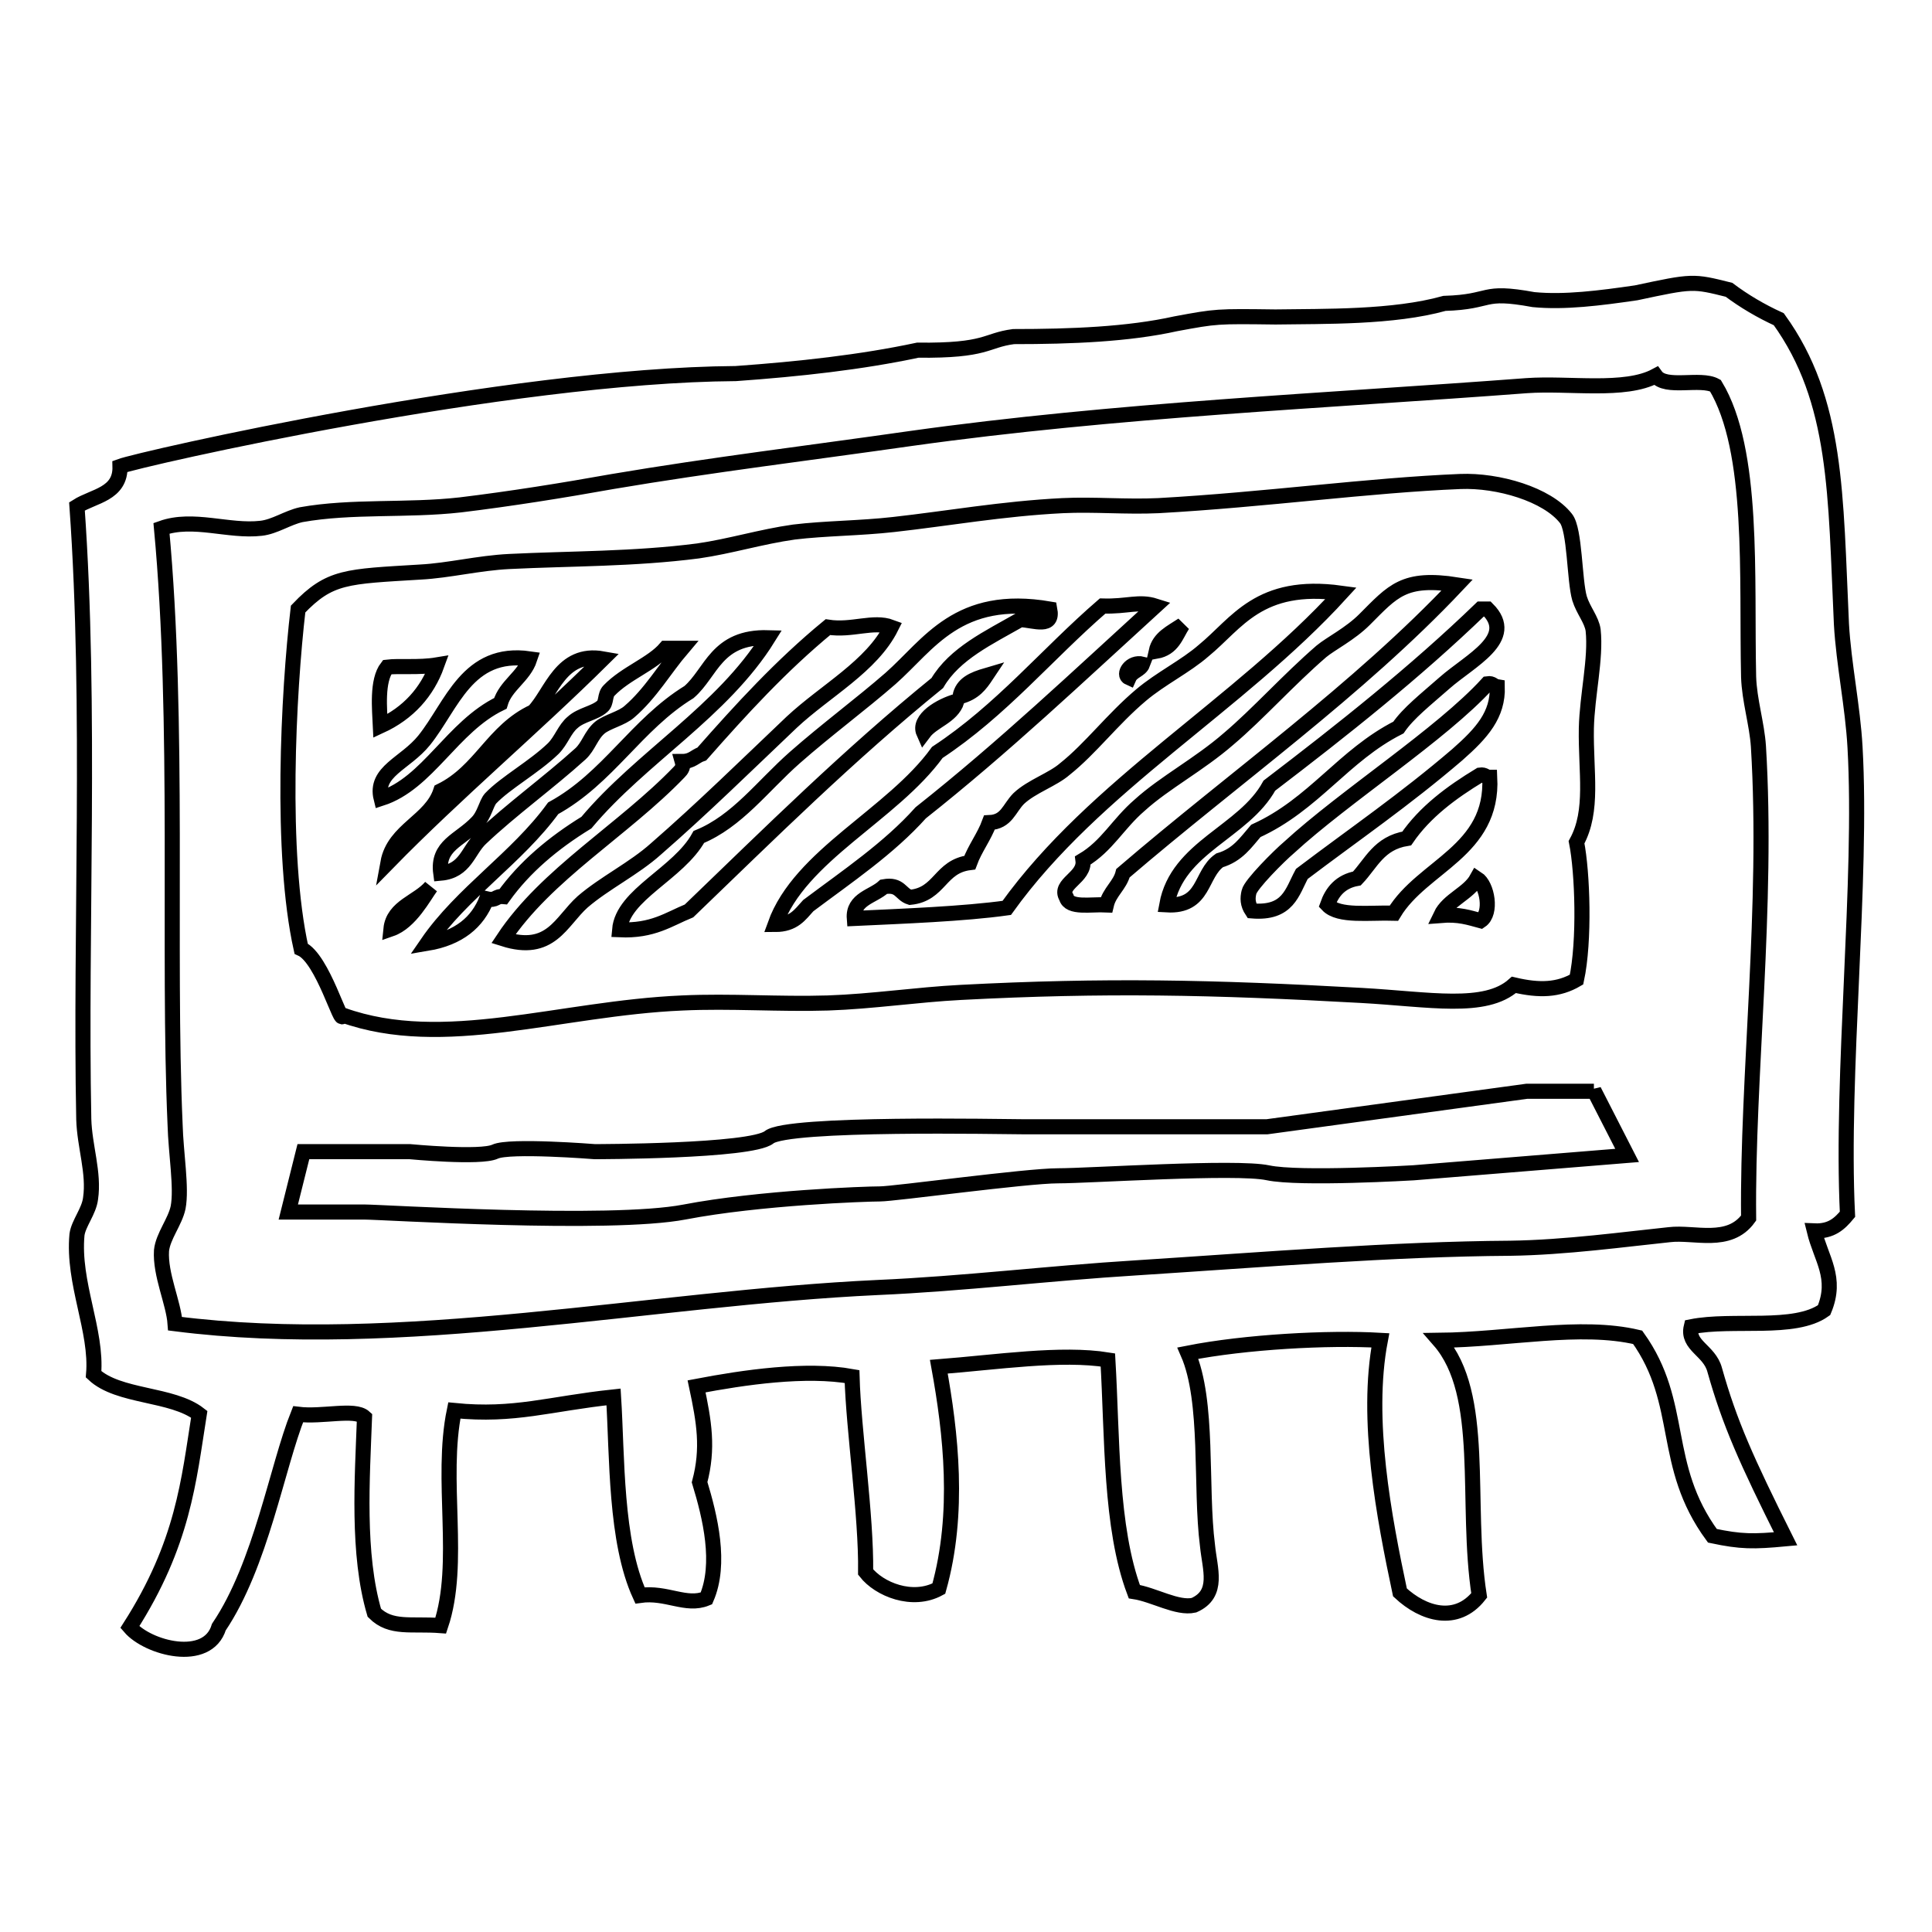
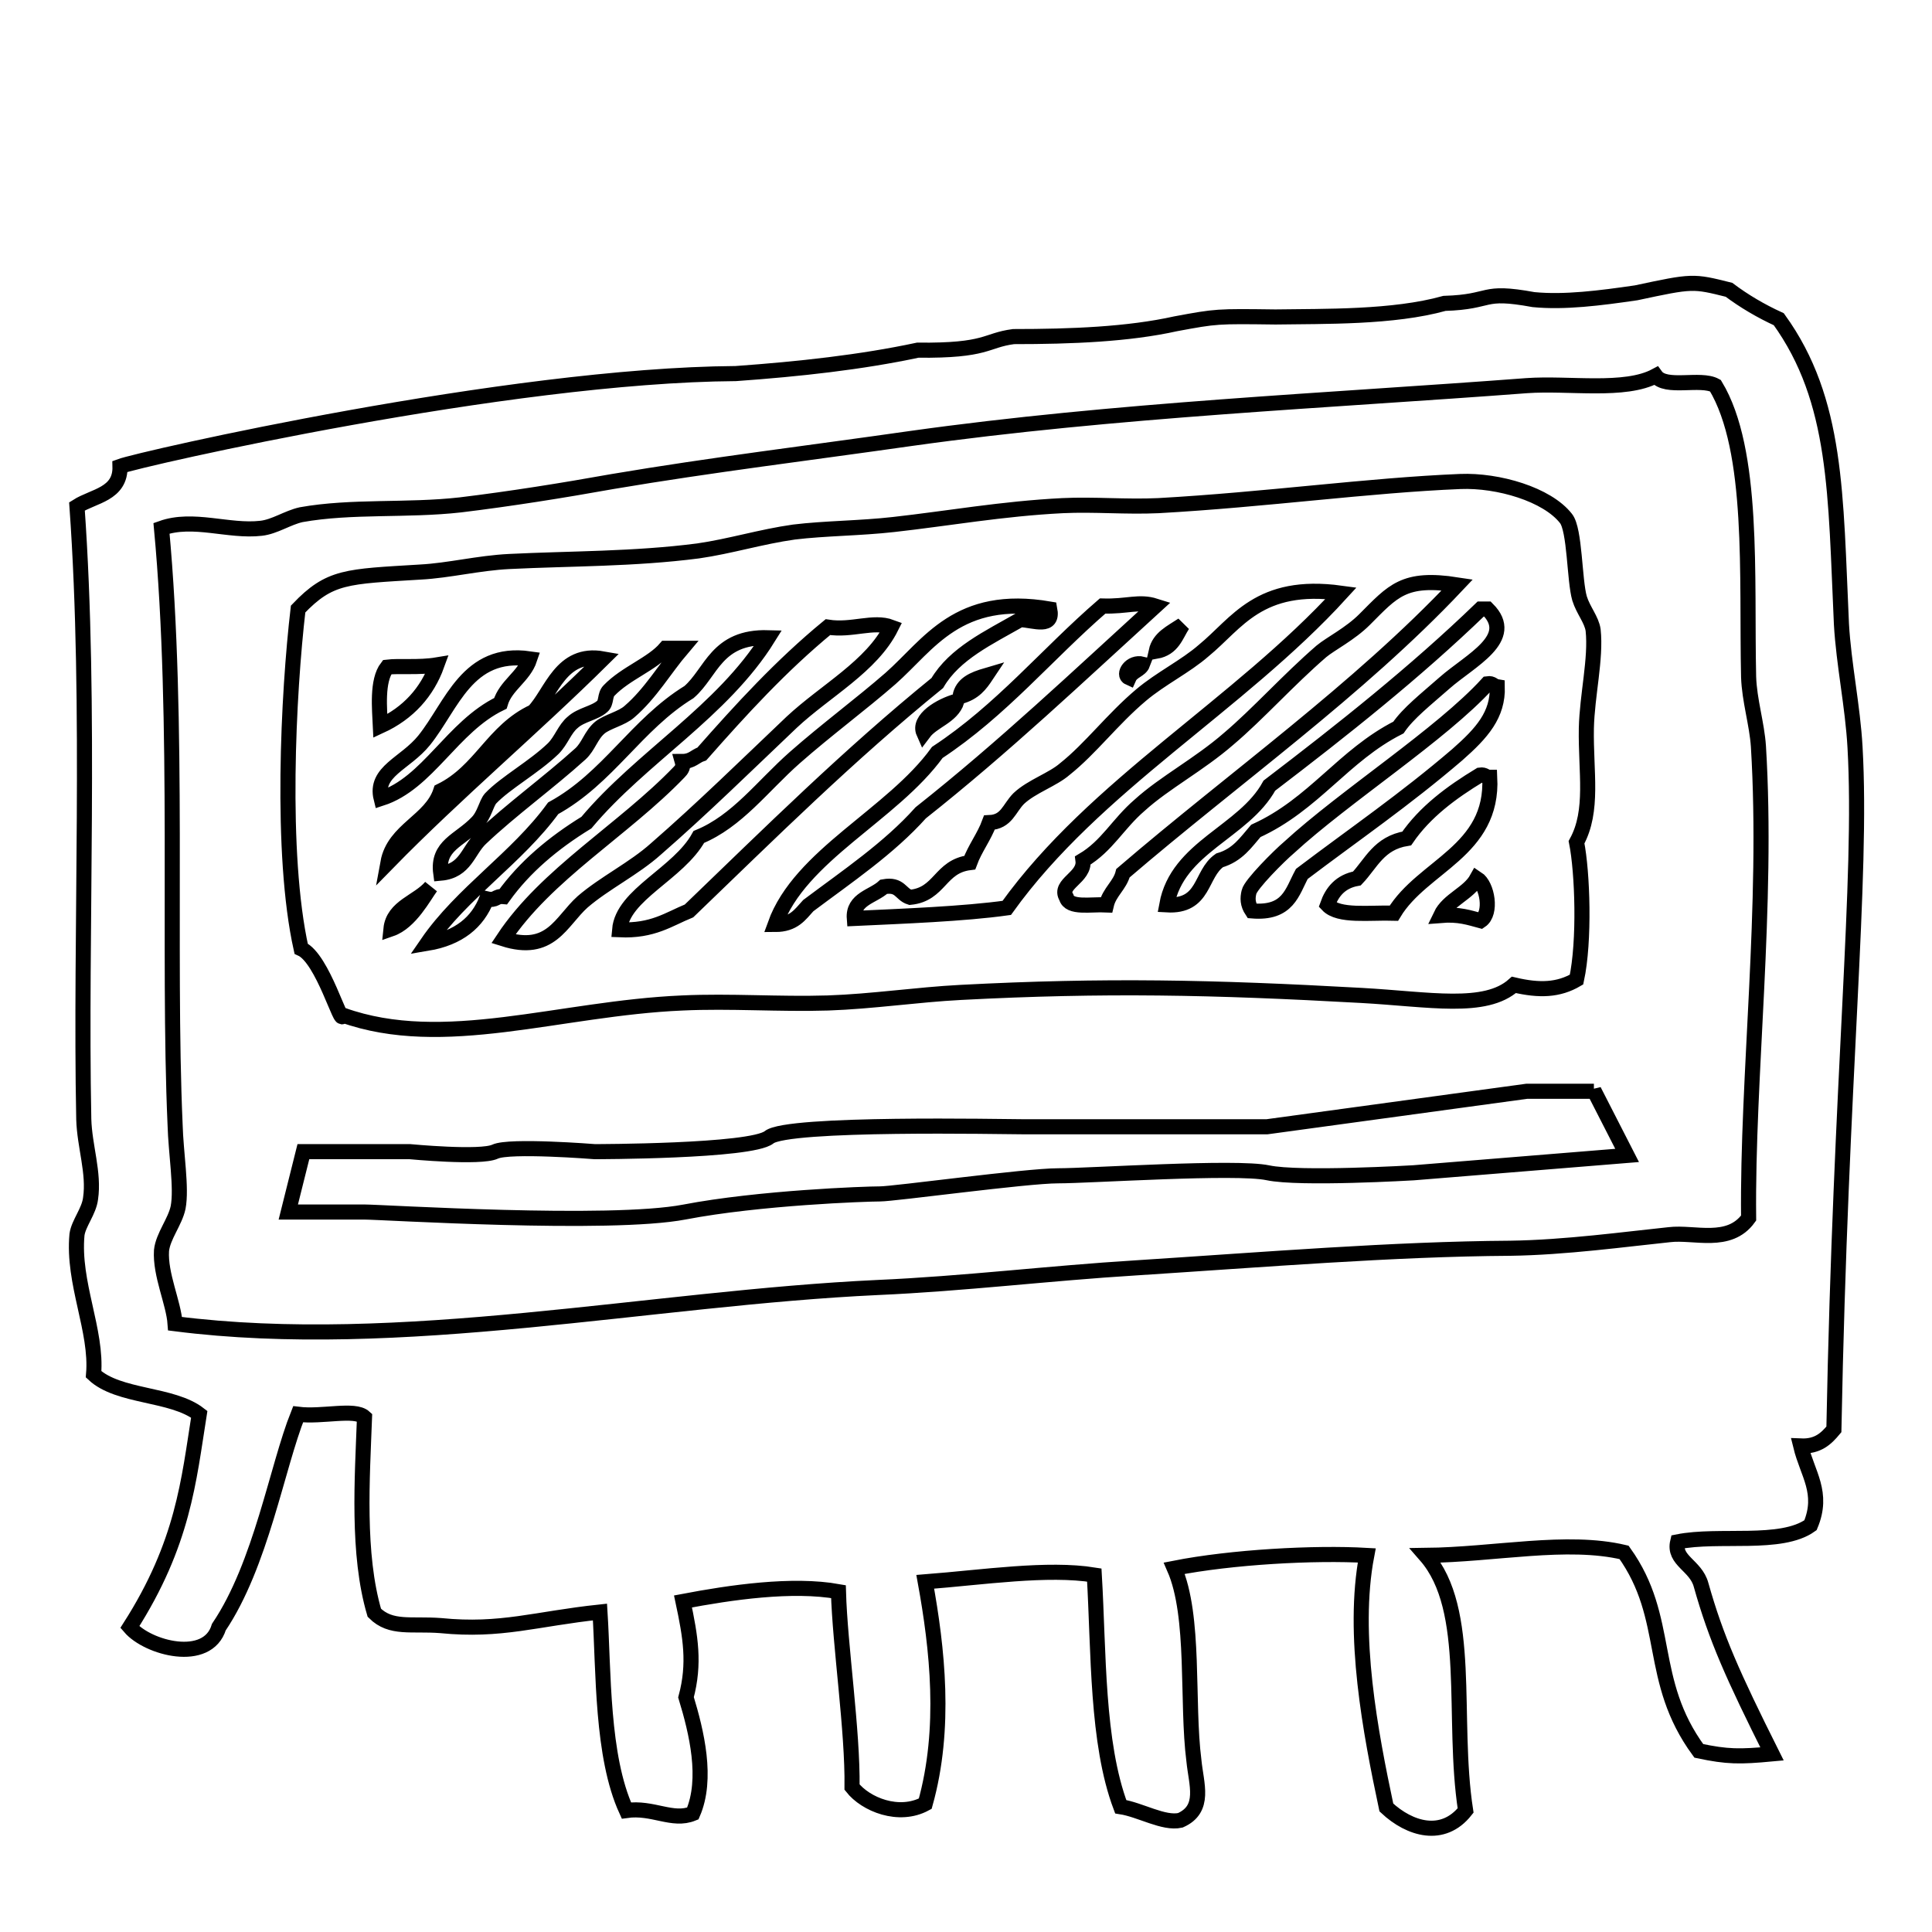
<svg xmlns="http://www.w3.org/2000/svg" version="1.1" x="0px" y="0px" viewBox="0 0 256 256" enable-background="new 0 0 256 256" xml:space="preserve">
  <g>
    <g>
-       <path stroke-width="2" fill-opacity="0" stroke="#000000" d="M245.8,99c-0.3-5.4-1.5-11-1.8-16.3c-0.8-17.1-0.5-29.6-8.3-40.4c-2.4-1.1-4.6-2.4-6.6-3.9c-4.8-1.2-4.8-1.2-12.3,0.4c-4.8,0.7-9.5,1.3-13.6,0.9c-7.1-1.3-5.3,0.3-11.8,0.5c-6.8,1.9-15.9,1.7-22.4,1.8c-7.8-0.1-7.8-0.1-13.2,0.9c-6.3,1.4-13.8,1.7-21.5,1.7c-3.8,0.5-3.4,1.9-12.7,1.8c-7.5,1.6-15.7,2.5-24.1,3.1c-30.2,0.2-78.9,11.3-81.6,12.3c0.1,3.7-3.5,3.9-5.7,5.3c1.9,26.7,0.4,56.4,0.9,81.2c0.1,3.6,1.4,7.1,0.9,10.5c-0.2,1.7-1.6,3.3-1.8,4.8c-0.6,6.4,2.7,12.7,2.2,18.5c3.3,3.1,10.4,2.5,14,5.3c-1.4,8.8-2.1,17.1-9.2,28.2c2.4,2.8,10.3,4.9,11.8,0c5.6-8.3,7.7-21.2,10.5-28.2c3.2,0.4,7.5-0.8,8.8,0.4c-0.3,8.1-1,18.1,1.3,25.9c2.2,2.2,4.9,1.4,8.8,1.7c2.8-8.3-0.1-19.3,1.8-28.5c8,0.8,12.6-0.9,21.1-1.8c0.5,7.9,0.2,19.1,3.5,26.3c3.5-0.5,6.1,1.5,8.8,0.4c2-4.6,0.5-10.8-0.9-15.4c1.2-4.5,0.6-8-0.4-12.7c6.3-1.2,14.5-2.4,20.6-1.3c0.2,7.2,1.9,18.4,1.8,25.9c1.8,2.3,6.2,4.1,9.7,2.2c2.8-10,1.6-20.6,0-29.4c7.7-0.6,16.2-1.9,22.4-0.9c0.6,10.2,0.3,22.2,3.5,30.7c2.6,0.4,5.7,2.3,7.9,1.8c3.4-1.5,2.1-4.8,1.8-7.9c-1-7.8,0.2-19.1-2.6-25.5c7.6-1.5,18.6-2.1,25.5-1.7c-2,10.5,0.5,23.5,2.6,33.4c3.1,2.9,7.5,4.2,10.5,0.4c-1.9-12.3,1-26.6-5.3-33.8c9.2-0.1,18.7-2.2,26.3-0.4c6.3,8.8,3,16.9,9.9,26.3c3.8,0.8,5.4,0.8,9.7,0.4c-5.2-10.4-7.4-15.3-9.4-22.4c-0.7-2.6-3.7-3.2-3.1-5.7c5.5-1.1,13.7,0.6,17.6-2.2c1.8-4.3-0.4-6.8-1.3-10.5c2.3,0.1,3.4-1,4.4-2.2C243.9,142.3,246.8,116.6,245.8,99z M231.7,161.4c-2.6,3.6-7.2,1.8-10.5,2.2c-5.8,0.6-13.8,1.7-21.1,1.8c-15.5,0.1-32.5,1.5-49.6,2.6c-11.4,0.7-22.8,2.1-34.2,2.6c-30.1,1.4-63.3,8.6-93.1,4.8c-0.2-2.8-2-6.5-1.8-9.7c0.2-1.9,1.8-3.8,2.2-5.7c0.5-2.6-0.3-7.2-0.4-11c-1-22.6,0.6-53.4-1.8-79c4.2-1.5,8.9,0.5,13.2,0c1.8-0.2,3.5-1.4,5.3-1.8c6.7-1.2,14-0.5,21.1-1.3c6.6-0.8,13.5-1.9,20.2-3.1c13-2.2,26.2-3.8,39.5-5.7c27.1-3.8,55.2-5,81.6-7c5.6-0.4,13,0.9,17.1-1.3c1.3,1.8,5.9,0.2,7.9,1.3c5.2,8.6,4.1,25.3,4.4,38.6c0.1,3.1,1.1,6.2,1.3,9.2C234.3,120.1,231.5,142.6,231.7,161.4z M45.4,134.5c13.4,4.8,28.7-0.9,45-1.6c6.4-0.3,12.8,0.2,19.3,0c5.9-0.2,11.8-1.1,17.6-1.4c19.1-1,33.3-0.7,53.1,0.4c9,0.5,16.4,2,20.2-1.4c3.4,0.8,5.9,0.7,8.3-0.7c1.1-5.1,0.8-14.2,0-18.2c2.3-4.2,1.2-9.3,1.3-15.1c0.1-4.4,1.3-9.2,0.9-13c-0.2-1.4-1.3-2.6-1.8-4.2c-0.7-2.4-0.6-9.1-1.8-10.6c-2.5-3.2-9-5.1-14-4.9c-12.2,0.5-25.7,2.4-40,3.2c-4.3,0.2-8.5-0.2-12.7,0c-8,0.4-15.2,1.7-22.4,2.5c-4.4,0.5-9.1,0.5-13.2,1c-4.3,0.6-8.5,1.9-12.7,2.5c-8.5,1.1-16.9,1-25,1.4c-4.1,0.2-8,1.2-11.8,1.4c-9.8,0.6-12,0.5-16.2,4.9c-1.3,11.1-2.4,32.4,0.4,45C42.8,127,45.3,136.3,45.4,134.5z M51.8,123.1c0.3-3,3.6-3.6,5.3-5.6C56.2,118.7,54.4,122.2,51.8,123.1z M196.2,122c-1.5-0.4-2.9-0.9-5.3-0.7c1-2.1,3.7-2.9,4.8-4.9C197.1,117.3,197.7,121,196.2,122z M184.7,121c-3.2-0.1-7.3,0.5-8.8-1.1c0.6-1.7,1.7-3.1,3.9-3.5c1.9-2,2.9-4.7,6.6-5.3c2.4-3.5,5.9-6.1,9.7-8.4c0.7-0.1,0.7,0.3,1.3,0.3C197.9,112.8,188.5,114.7,184.7,121z M193.1,100c-7,6-13.6,10.5-20.6,15.8c-1.3,2.4-1.8,5.3-6.6,4.9c-0.6-0.9-0.6-1.7-0.4-2.5c0.2-1,4-4.8,5.3-5.9c7.4-6.8,20.2-15,26.3-21.7c0.7-0.1,0.7,0.3,1.3,0.4C198.5,94.7,196.4,97.1,193.1,100z M196.2,80.7c0.3,0,0.6,0,0.9,0c3.9,3.9-2.3,6.8-5.7,9.8c-2.5,2.2-4.8,4-6.1,5.9c-7.3,3.7-11.2,10.2-18.9,13.7c-1.3,1.5-2.4,3.2-4.8,3.9c-2.6,1.8-1.9,6.2-7,5.9c1.4-7.7,10.2-9.6,13.6-15.8C177.9,96.7,187.5,89.1,196.2,80.7z M193.1,77.5c-13.2,14-29.5,25.5-44.3,38.2c-0.4,1.6-1.8,2.5-2.2,4.2c-2.1-0.1-4.9,0.5-5.3-1c-1.1-1.8,2.5-2.6,2.2-4.9c3.2-1.9,4.6-4.8,7.5-7.3c3.3-3,7.9-5.4,11.8-8.8c3.9-3.3,7.9-7.8,12.3-11.6c1.2-1,3.8-2.3,5.7-4.2C184.6,78.3,186,76.4,193.1,77.5z M177.7,78.6c-13.6,14.9-32.6,25.4-44.3,41.7c-5.7,0.8-13.8,1.1-20.2,1.4c-0.2-2.6,2.5-2.9,3.9-4.2c2.2-0.4,2.2,1,3.5,1.4c4-0.4,3.9-4.1,7.9-4.6c0.7-1.9,1.9-3.4,2.6-5.3c2.3-0.1,2.6-1.9,3.9-3.2c1.7-1.6,4.5-2.5,6.1-3.9c3.4-2.7,6.3-6.6,10.1-9.8c2.6-2.2,5.9-3.8,8.3-5.9C163.9,82.6,166.8,77.1,177.7,78.6z M151.4,88c-0.3,0.8-1.4,0.9-1.8,1.8C148.7,89.4,149.8,87.6,151.4,88z M156.7,82.8c-0.9,1.4-1.3,3.1-3.5,3.5C153.6,84.5,155.2,83.8,156.7,82.8z M146.1,80.3c3.3,0.1,4.8-0.7,7,0C142.9,89.6,133,99,122,107.7c-4.2,4.7-9.7,8.4-14.9,12.3c-1.1,1.2-1.9,2.5-4.4,2.5c3.3-9.2,15.5-14.5,21.5-22.8C132.7,94.1,138.7,86.7,146.1,80.3z M122.4,97.1c-0.8-1.8,2.2-3.6,4.4-4.2C126.1,95,123.6,95.5,122.4,97.1z M127.2,92.3c0.3-1.7,1.8-2.3,3.5-2.8C129.9,90.7,129.1,91.8,127.2,92.3z M139.1,80.7c0.5,2.6-2,1.5-3.9,1.4c-4.2,2.4-8.7,4.5-11,8.4c-11.7,9.5-22.2,19.9-32.9,30.2c-2.7,1.1-4.8,2.7-9.2,2.5c0.4-4.7,7.8-7.4,10.5-12.3c5.1-2.1,8.4-6.7,12.7-10.5c4.2-3.7,8.8-7.1,12.7-10.5C123.1,85.4,126.9,78.6,139.1,80.7z M109.7,83.1c3.2,0.5,6-0.9,8.4,0c-2.6,5.2-8.7,8.4-13.2,12.6c-6,5.7-11.8,11.4-18,16.8c-2.9,2.6-6.8,4.5-9.7,7c-2.9,2.6-4.2,6.9-10.5,4.9c5.7-8.6,15.9-14.4,23.3-22.1c0.3-0.3,0.6-0.7,0.4-1.4c1.3,0,1.7-0.7,2.6-1C98.2,94,103.5,88.2,109.7,83.1z M101.8,84.5c-6.1,9.8-16.8,15.8-24.1,24.5c-4.4,2.7-8.2,5.9-11,9.8c-1.1-0.1-0.9,0.6-2.2,0.3c-1.2,3.1-3.7,5.2-7.9,5.9c4.6-6.7,11.9-11.3,16.7-17.9c7.3-4,11-11.1,18-15.4C94.3,89.1,94.9,84.3,101.8,84.5z M88.2,85.9c0.7,0,1.5,0,2.2,0c-2.3,2.7-4.2,6-7,8.4c-1,0.9-2.9,1.3-3.9,2.1c-1.2,1-1.5,2.5-2.6,3.5c-4.2,3.8-9.2,7.4-13.2,11.2c-1.7,1.6-2,4.3-5.3,4.6c-0.5-3.7,2.5-4.3,4.8-6.7c1-1,1.2-2.5,1.8-3.2c2-2.1,5.7-4.1,8.3-6.6c1.1-1.1,1.5-2.6,2.6-3.5c1.1-1,2.9-1.2,3.9-2.1c0.6-0.5,0.3-1.5,0.9-2.1C82.9,89.2,86.4,88,88.2,85.9z M79.9,87.3c-9.3,9.2-19.4,17.7-28.5,27c0.8-4.4,5.7-5.5,7-9.5c5.3-2.6,6.9-8,12.3-10.5C73.1,91.8,74.3,86.3,79.9,87.3z M70.2,87.3c-0.8,2.4-3.2,3.5-3.9,5.9c-6.4,3.1-9.6,10.6-15.8,12.6c-0.9-3.6,3.2-4.6,5.7-7.7C59.9,93.5,61.9,86.1,70.2,87.3z M51.3,88.4c1.6-0.2,4.2,0.1,6.6-0.3c-1.3,3.6-3.8,6.4-7.5,8.1C50.3,94,49.9,90.2,51.3,88.4z M211.2,144.5l4.4,8.6l-28.3,2.3c0,0-15.1,0.9-19.3,0c-4.2-0.9-23.6,0.4-27.8,0.4c-4.2,0-21.7,2.4-23.6,2.4s-16,0.5-25.9,2.4s-40.1,0-42.4,0c-2.4,0-10.1,0-10.1,0l2-8h14.1c0,0,9.4,0.9,11.3,0s13.2,0,13.2,0s20.7,0,23.1-1.9c2.4-2,31.1-1.4,33.5-1.4c2.4,0,32.5,0,32.5,0l34.4-4.7H211.2L211.2,144.5z" />
+       <path stroke-width="2" fill-opacity="0" stroke="#000000" d="M245.8,99c-0.3-5.4-1.5-11-1.8-16.3c-0.8-17.1-0.5-29.6-8.3-40.4c-2.4-1.1-4.6-2.4-6.6-3.9c-4.8-1.2-4.8-1.2-12.3,0.4c-4.8,0.7-9.5,1.3-13.6,0.9c-7.1-1.3-5.3,0.3-11.8,0.5c-6.8,1.9-15.9,1.7-22.4,1.8c-7.8-0.1-7.8-0.1-13.2,0.9c-6.3,1.4-13.8,1.7-21.5,1.7c-3.8,0.5-3.4,1.9-12.7,1.8c-7.5,1.6-15.7,2.5-24.1,3.1c-30.2,0.2-78.9,11.3-81.6,12.3c0.1,3.7-3.5,3.9-5.7,5.3c1.9,26.7,0.4,56.4,0.9,81.2c0.1,3.6,1.4,7.1,0.9,10.5c-0.2,1.7-1.6,3.3-1.8,4.8c-0.6,6.4,2.7,12.7,2.2,18.5c3.3,3.1,10.4,2.5,14,5.3c-1.4,8.8-2.1,17.1-9.2,28.2c2.4,2.8,10.3,4.9,11.8,0c5.6-8.3,7.7-21.2,10.5-28.2c3.2,0.4,7.5-0.8,8.8,0.4c-0.3,8.1-1,18.1,1.3,25.9c2.2,2.2,4.9,1.4,8.8,1.7c8,0.8,12.6-0.9,21.1-1.8c0.5,7.9,0.2,19.1,3.5,26.3c3.5-0.5,6.1,1.5,8.8,0.4c2-4.6,0.5-10.8-0.9-15.4c1.2-4.5,0.6-8-0.4-12.7c6.3-1.2,14.5-2.4,20.6-1.3c0.2,7.2,1.9,18.4,1.8,25.9c1.8,2.3,6.2,4.1,9.7,2.2c2.8-10,1.6-20.6,0-29.4c7.7-0.6,16.2-1.9,22.4-0.9c0.6,10.2,0.3,22.2,3.5,30.7c2.6,0.4,5.7,2.3,7.9,1.8c3.4-1.5,2.1-4.8,1.8-7.9c-1-7.8,0.2-19.1-2.6-25.5c7.6-1.5,18.6-2.1,25.5-1.7c-2,10.5,0.5,23.5,2.6,33.4c3.1,2.9,7.5,4.2,10.5,0.4c-1.9-12.3,1-26.6-5.3-33.8c9.2-0.1,18.7-2.2,26.3-0.4c6.3,8.8,3,16.9,9.9,26.3c3.8,0.8,5.4,0.8,9.7,0.4c-5.2-10.4-7.4-15.3-9.4-22.4c-0.7-2.6-3.7-3.2-3.1-5.7c5.5-1.1,13.7,0.6,17.6-2.2c1.8-4.3-0.4-6.8-1.3-10.5c2.3,0.1,3.4-1,4.4-2.2C243.9,142.3,246.8,116.6,245.8,99z M231.7,161.4c-2.6,3.6-7.2,1.8-10.5,2.2c-5.8,0.6-13.8,1.7-21.1,1.8c-15.5,0.1-32.5,1.5-49.6,2.6c-11.4,0.7-22.8,2.1-34.2,2.6c-30.1,1.4-63.3,8.6-93.1,4.8c-0.2-2.8-2-6.5-1.8-9.7c0.2-1.9,1.8-3.8,2.2-5.7c0.5-2.6-0.3-7.2-0.4-11c-1-22.6,0.6-53.4-1.8-79c4.2-1.5,8.9,0.5,13.2,0c1.8-0.2,3.5-1.4,5.3-1.8c6.7-1.2,14-0.5,21.1-1.3c6.6-0.8,13.5-1.9,20.2-3.1c13-2.2,26.2-3.8,39.5-5.7c27.1-3.8,55.2-5,81.6-7c5.6-0.4,13,0.9,17.1-1.3c1.3,1.8,5.9,0.2,7.9,1.3c5.2,8.6,4.1,25.3,4.4,38.6c0.1,3.1,1.1,6.2,1.3,9.2C234.3,120.1,231.5,142.6,231.7,161.4z M45.4,134.5c13.4,4.8,28.7-0.9,45-1.6c6.4-0.3,12.8,0.2,19.3,0c5.9-0.2,11.8-1.1,17.6-1.4c19.1-1,33.3-0.7,53.1,0.4c9,0.5,16.4,2,20.2-1.4c3.4,0.8,5.9,0.7,8.3-0.7c1.1-5.1,0.8-14.2,0-18.2c2.3-4.2,1.2-9.3,1.3-15.1c0.1-4.4,1.3-9.2,0.9-13c-0.2-1.4-1.3-2.6-1.8-4.2c-0.7-2.4-0.6-9.1-1.8-10.6c-2.5-3.2-9-5.1-14-4.9c-12.2,0.5-25.7,2.4-40,3.2c-4.3,0.2-8.5-0.2-12.7,0c-8,0.4-15.2,1.7-22.4,2.5c-4.4,0.5-9.1,0.5-13.2,1c-4.3,0.6-8.5,1.9-12.7,2.5c-8.5,1.1-16.9,1-25,1.4c-4.1,0.2-8,1.2-11.8,1.4c-9.8,0.6-12,0.5-16.2,4.9c-1.3,11.1-2.4,32.4,0.4,45C42.8,127,45.3,136.3,45.4,134.5z M51.8,123.1c0.3-3,3.6-3.6,5.3-5.6C56.2,118.7,54.4,122.2,51.8,123.1z M196.2,122c-1.5-0.4-2.9-0.9-5.3-0.7c1-2.1,3.7-2.9,4.8-4.9C197.1,117.3,197.7,121,196.2,122z M184.7,121c-3.2-0.1-7.3,0.5-8.8-1.1c0.6-1.7,1.7-3.1,3.9-3.5c1.9-2,2.9-4.7,6.6-5.3c2.4-3.5,5.9-6.1,9.7-8.4c0.7-0.1,0.7,0.3,1.3,0.3C197.9,112.8,188.5,114.7,184.7,121z M193.1,100c-7,6-13.6,10.5-20.6,15.8c-1.3,2.4-1.8,5.3-6.6,4.9c-0.6-0.9-0.6-1.7-0.4-2.5c0.2-1,4-4.8,5.3-5.9c7.4-6.8,20.2-15,26.3-21.7c0.7-0.1,0.7,0.3,1.3,0.4C198.5,94.7,196.4,97.1,193.1,100z M196.2,80.7c0.3,0,0.6,0,0.9,0c3.9,3.9-2.3,6.8-5.7,9.8c-2.5,2.2-4.8,4-6.1,5.9c-7.3,3.7-11.2,10.2-18.9,13.7c-1.3,1.5-2.4,3.2-4.8,3.9c-2.6,1.8-1.9,6.2-7,5.9c1.4-7.7,10.2-9.6,13.6-15.8C177.9,96.7,187.5,89.1,196.2,80.7z M193.1,77.5c-13.2,14-29.5,25.5-44.3,38.2c-0.4,1.6-1.8,2.5-2.2,4.2c-2.1-0.1-4.9,0.5-5.3-1c-1.1-1.8,2.5-2.6,2.2-4.9c3.2-1.9,4.6-4.8,7.5-7.3c3.3-3,7.9-5.4,11.8-8.8c3.9-3.3,7.9-7.8,12.3-11.6c1.2-1,3.8-2.3,5.7-4.2C184.6,78.3,186,76.4,193.1,77.5z M177.7,78.6c-13.6,14.9-32.6,25.4-44.3,41.7c-5.7,0.8-13.8,1.1-20.2,1.4c-0.2-2.6,2.5-2.9,3.9-4.2c2.2-0.4,2.2,1,3.5,1.4c4-0.4,3.9-4.1,7.9-4.6c0.7-1.9,1.9-3.4,2.6-5.3c2.3-0.1,2.6-1.9,3.9-3.2c1.7-1.6,4.5-2.5,6.1-3.9c3.4-2.7,6.3-6.6,10.1-9.8c2.6-2.2,5.9-3.8,8.3-5.9C163.9,82.6,166.8,77.1,177.7,78.6z M151.4,88c-0.3,0.8-1.4,0.9-1.8,1.8C148.7,89.4,149.8,87.6,151.4,88z M156.7,82.8c-0.9,1.4-1.3,3.1-3.5,3.5C153.6,84.5,155.2,83.8,156.7,82.8z M146.1,80.3c3.3,0.1,4.8-0.7,7,0C142.9,89.6,133,99,122,107.7c-4.2,4.7-9.7,8.4-14.9,12.3c-1.1,1.2-1.9,2.5-4.4,2.5c3.3-9.2,15.5-14.5,21.5-22.8C132.7,94.1,138.7,86.7,146.1,80.3z M122.4,97.1c-0.8-1.8,2.2-3.6,4.4-4.2C126.1,95,123.6,95.5,122.4,97.1z M127.2,92.3c0.3-1.7,1.8-2.3,3.5-2.8C129.9,90.7,129.1,91.8,127.2,92.3z M139.1,80.7c0.5,2.6-2,1.5-3.9,1.4c-4.2,2.4-8.7,4.5-11,8.4c-11.7,9.5-22.2,19.9-32.9,30.2c-2.7,1.1-4.8,2.7-9.2,2.5c0.4-4.7,7.8-7.4,10.5-12.3c5.1-2.1,8.4-6.7,12.7-10.5c4.2-3.7,8.8-7.1,12.7-10.5C123.1,85.4,126.9,78.6,139.1,80.7z M109.7,83.1c3.2,0.5,6-0.9,8.4,0c-2.6,5.2-8.7,8.4-13.2,12.6c-6,5.7-11.8,11.4-18,16.8c-2.9,2.6-6.8,4.5-9.7,7c-2.9,2.6-4.2,6.9-10.5,4.9c5.7-8.6,15.9-14.4,23.3-22.1c0.3-0.3,0.6-0.7,0.4-1.4c1.3,0,1.7-0.7,2.6-1C98.2,94,103.5,88.2,109.7,83.1z M101.8,84.5c-6.1,9.8-16.8,15.8-24.1,24.5c-4.4,2.7-8.2,5.9-11,9.8c-1.1-0.1-0.9,0.6-2.2,0.3c-1.2,3.1-3.7,5.2-7.9,5.9c4.6-6.7,11.9-11.3,16.7-17.9c7.3-4,11-11.1,18-15.4C94.3,89.1,94.9,84.3,101.8,84.5z M88.2,85.9c0.7,0,1.5,0,2.2,0c-2.3,2.7-4.2,6-7,8.4c-1,0.9-2.9,1.3-3.9,2.1c-1.2,1-1.5,2.5-2.6,3.5c-4.2,3.8-9.2,7.4-13.2,11.2c-1.7,1.6-2,4.3-5.3,4.6c-0.5-3.7,2.5-4.3,4.8-6.7c1-1,1.2-2.5,1.8-3.2c2-2.1,5.7-4.1,8.3-6.6c1.1-1.1,1.5-2.6,2.6-3.5c1.1-1,2.9-1.2,3.9-2.1c0.6-0.5,0.3-1.5,0.9-2.1C82.9,89.2,86.4,88,88.2,85.9z M79.9,87.3c-9.3,9.2-19.4,17.7-28.5,27c0.8-4.4,5.7-5.5,7-9.5c5.3-2.6,6.9-8,12.3-10.5C73.1,91.8,74.3,86.3,79.9,87.3z M70.2,87.3c-0.8,2.4-3.2,3.5-3.9,5.9c-6.4,3.1-9.6,10.6-15.8,12.6c-0.9-3.6,3.2-4.6,5.7-7.7C59.9,93.5,61.9,86.1,70.2,87.3z M51.3,88.4c1.6-0.2,4.2,0.1,6.6-0.3c-1.3,3.6-3.8,6.4-7.5,8.1C50.3,94,49.9,90.2,51.3,88.4z M211.2,144.5l4.4,8.6l-28.3,2.3c0,0-15.1,0.9-19.3,0c-4.2-0.9-23.6,0.4-27.8,0.4c-4.2,0-21.7,2.4-23.6,2.4s-16,0.5-25.9,2.4s-40.1,0-42.4,0c-2.4,0-10.1,0-10.1,0l2-8h14.1c0,0,9.4,0.9,11.3,0s13.2,0,13.2,0s20.7,0,23.1-1.9c2.4-2,31.1-1.4,33.5-1.4c2.4,0,32.5,0,32.5,0l34.4-4.7H211.2L211.2,144.5z" />
    </g>
  </g>
</svg>